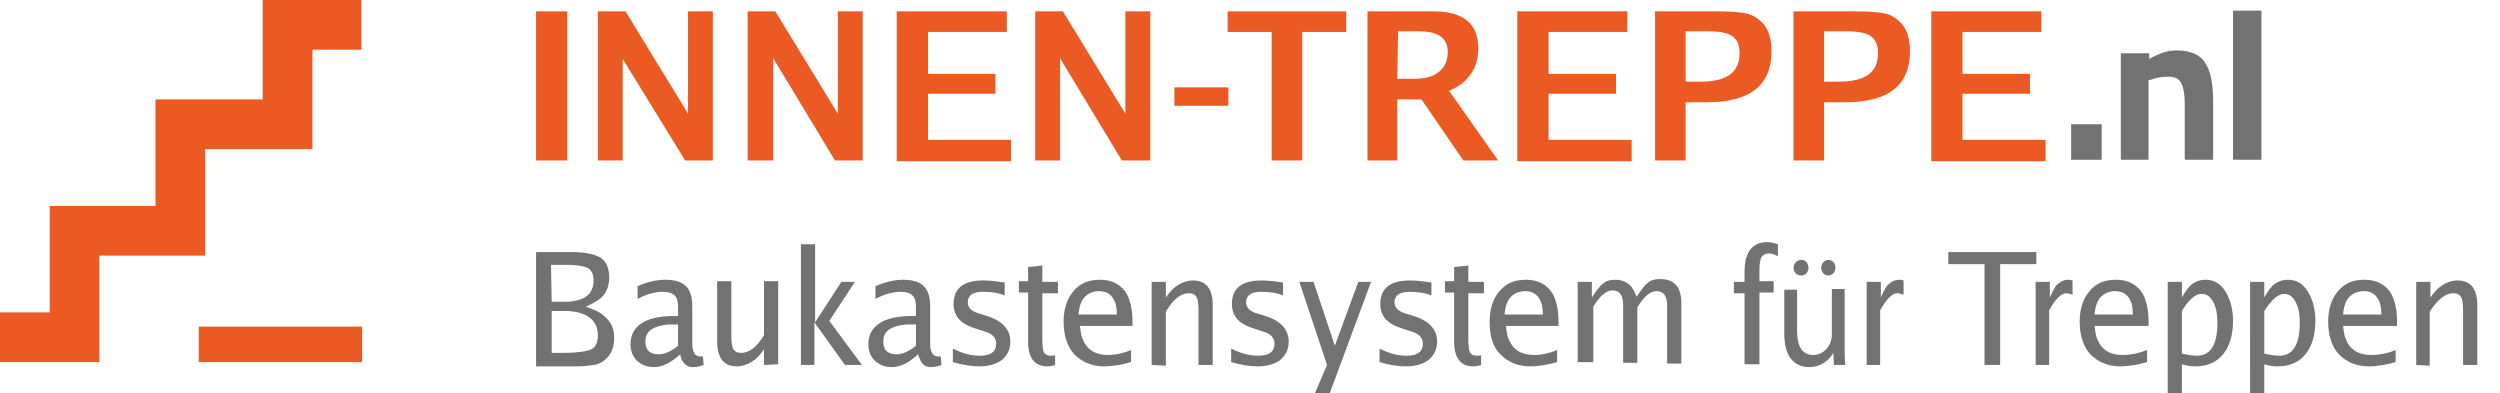
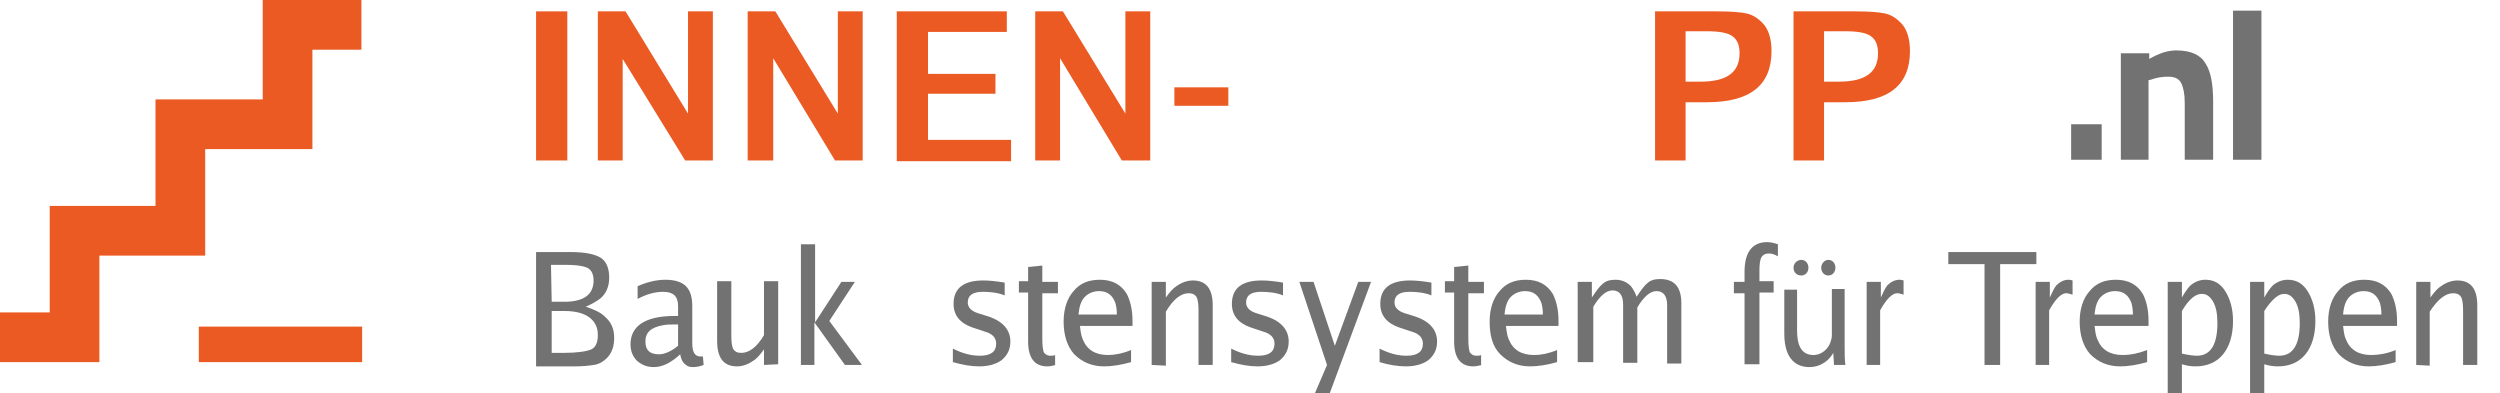
<svg xmlns="http://www.w3.org/2000/svg" version="1.2" baseProfile="tiny" id="Layer_1" x="0px" y="0px" viewBox="0 0 352.1 55.4" overflow="visible" xml:space="preserve">
  <g>
    <g>
      <g>
        <polygon fill="#EB5A23" points="14,36 28.9,36 28.9,29.4 28.9,29 28.9,21 44,21 44,16.5 44,16.5 44,7 50.9,7 50.9,0 37,0 37,2.6      37,7 37,14 28.9,14 21.9,14 21.9,29 7,29 7,36 7,36 7,44 0,44 0,51 14,51 14,46.9 14,46.9    " />
        <rect x="28" y="46" fill="#EB5A23" width="23" height="5" />
      </g>
    </g>
    <g>
      <path fill="#727272" d="M75.5,51.4V35.5h4.9c2,0,3.4,0.3,4.2,0.8c0.8,0.5,1.2,1.5,1.2,2.8c0,1.2-0.4,2.2-1.2,2.9    c-0.5,0.4-1.2,0.8-2.1,1.2c1.2,0.4,2.1,0.8,2.7,1.4c0.9,0.8,1.3,1.7,1.3,3c0,1.1-0.3,2.1-1,2.8c-0.5,0.5-1.1,0.9-1.9,1    c-0.6,0.1-1.5,0.2-2.6,0.2h-5.5V51.4z M77.7,42.5h1.8c2.7,0,4.1-1,4.1-3c0-1-0.4-1.7-1.2-1.9c-0.6-0.2-1.5-0.3-2.8-0.3h-2    L77.7,42.5L77.7,42.5z M77.7,49.7h1.6c2,0,3.3-0.2,4-0.5c0.6-0.3,0.9-1,0.9-2c0-1.1-0.4-1.9-1.2-2.5c-0.8-0.6-2-0.9-3.5-0.9h-1.8    V49.7z" />
      <path fill="#727272" d="M95.8,49.9c-1.3,1.2-2.5,1.8-3.7,1.8c-1,0-1.7-0.3-2.4-0.9c-0.6-0.6-0.9-1.4-0.9-2.3c0-2.6,2.1-4,6.2-4    h0.5v-1.4c0-1.4-0.7-2-2.1-2c-1.1,0-2.3,0.3-3.6,1v-1.8c1.4-0.6,2.7-0.9,3.9-0.9c1.3,0,2.3,0.3,2.9,0.9c0.6,0.6,0.9,1.5,0.9,2.8    v5.3c0,1.2,0.4,1.8,1.1,1.8c0.1,0,0.2,0,0.4,0l0.1,1.2c-0.5,0.2-1,0.3-1.5,0.3s-0.8-0.1-1.1-0.4C96.1,51,95.9,50.5,95.8,49.9z     M95.5,48.7v-3h-0.7c-0.4,0-0.9,0-1.4,0.1c-1.7,0.3-2.5,1-2.5,2.3c0,1.2,0.6,1.8,1.9,1.8C93.6,49.9,94.5,49.5,95.5,48.7z" />
      <path fill="#727272" d="M107.6,51.4v-2.2c-0.5,0.7-1,1.3-1.5,1.6c-0.7,0.5-1.5,0.8-2.3,0.8c-1.9,0-2.8-1.2-2.8-3.6v-8.4h2v7.7    c0,0.9,0.1,1.6,0.3,1.9c0.2,0.3,0.5,0.5,1.1,0.5c1.1,0,2.2-0.8,3.2-2.5v-7.6h2v11.7L107.6,51.4L107.6,51.4z" />
      <path fill="#727272" d="M112.8,51.4v-17h2v11l3.7-5.7h1.9l-3.6,5.5l4.6,6.2H119l-4.3-6v6H112.8z" />
-       <path fill="#727272" d="M129.3,49.9c-1.3,1.2-2.5,1.8-3.7,1.8c-1,0-1.7-0.3-2.4-0.9c-0.6-0.6-0.9-1.4-0.9-2.3c0-2.6,2.1-4,6.2-4    h0.5v-1.4c0-1.4-0.7-2-2.1-2c-1.1,0-2.3,0.3-3.6,1v-1.8c1.4-0.6,2.7-0.9,3.9-0.9c1.3,0,2.3,0.3,2.9,0.9c0.6,0.6,0.9,1.5,0.9,2.8    v5.3c0,1.2,0.4,1.8,1.1,1.8c0.1,0,0.2,0,0.4,0l0.1,1.2c-0.5,0.2-1,0.3-1.5,0.3s-0.8-0.1-1.1-0.4C129.7,51,129.5,50.5,129.3,49.9z     M129,48.7v-3h-0.7c-0.4,0-0.9,0-1.4,0.1c-1.7,0.3-2.5,1-2.5,2.3c0,1.2,0.6,1.8,1.9,1.8C127.1,49.9,128,49.5,129,48.7z" />
      <path fill="#727272" d="M134.2,51v-1.9c1.4,0.7,2.6,1,3.8,1c1.6,0,2.3-0.6,2.3-1.7c0-0.8-0.5-1.4-1.6-1.7l-1.8-0.6    c-1.7-0.6-2.6-1.7-2.6-3.3c0-2.2,1.4-3.3,4.2-3.3c0.8,0,1.8,0.1,3,0.3v1.8c-1-0.4-2.1-0.5-3.1-0.5c-1.4,0-2.1,0.5-2.1,1.5    c0,0.7,0.5,1.2,1.4,1.5l1.6,0.5c2,0.7,3,1.9,3,3.5c0,1.1-0.4,1.9-1.2,2.6c-0.8,0.6-1.9,0.9-3.2,0.9    C136.8,51.6,135.6,51.4,134.2,51z" />
      <path fill="#727272" d="M148.7,51.4c-0.4,0.1-0.8,0.2-1.2,0.2c-1.8,0-2.7-1.2-2.7-3.5v-6.9h-1.3v-1.6h1.3v-2l2-0.2v2.3h2.2v1.6    h-2.2v6.5c0,0.9,0.1,1.5,0.2,1.8c0.2,0.3,0.5,0.5,0.9,0.5c0.3,0,0.5,0,0.7-0.1v1.4H148.7z" />
      <path fill="#727272" d="M159.3,49.3V51c-1.4,0.4-2.7,0.6-3.8,0.6c-1.7,0-3.1-0.6-4.2-1.7c-1-1.1-1.5-2.7-1.5-4.6    c0-1.8,0.5-3.3,1.4-4.3c0.9-1.1,2.1-1.6,3.7-1.6c1.8,0,3,0.7,3.8,2c0.5,1,0.8,2.2,0.8,3.8v0.7h-7.4c0.1,0.9,0.2,1.5,0.4,1.9    c0.6,1.5,1.8,2.2,3.6,2.2C156.9,50,158.1,49.8,159.3,49.3z M157.3,44.3c0-0.7-0.1-1.2-0.2-1.6c-0.4-1.1-1.1-1.7-2.3-1.7    c-0.8,0-1.5,0.3-2,0.8s-0.8,1.3-0.9,2.5H157.3z" />
      <path fill="#727272" d="M162.2,51.4V39.7h2v2.2c0.5-0.7,1-1.3,1.5-1.6c0.7-0.5,1.5-0.8,2.3-0.8c1.9,0,2.8,1.2,2.8,3.5v8.4h-2v-7.7    c0-0.9-0.1-1.6-0.3-1.9c-0.2-0.3-0.5-0.5-1.1-0.5c-1.1,0-2.2,0.9-3.2,2.6v7.6L162.2,51.4L162.2,51.4z" />
      <path fill="#727272" d="M173.4,51v-1.9c1.4,0.7,2.6,1,3.8,1c1.6,0,2.3-0.6,2.3-1.7c0-0.8-0.5-1.4-1.6-1.7l-1.8-0.6    c-1.7-0.6-2.6-1.7-2.6-3.3c0-2.2,1.4-3.3,4.2-3.3c0.8,0,1.8,0.1,3,0.3v1.8c-1-0.4-2.1-0.5-3.1-0.5c-1.4,0-2.1,0.5-2.1,1.5    c0,0.7,0.5,1.2,1.4,1.5l1.6,0.5c2,0.7,3,1.9,3,3.5c0,1.1-0.4,1.9-1.2,2.6c-0.8,0.6-1.9,0.9-3.2,0.9C176,51.6,174.8,51.4,173.4,51z    " />
      <path fill="#727272" d="M186.9,51.4L183,39.7h2l3,9l3.3-9h1.8l-5.9,15.9h-2.1L186.9,51.4z" />
      <path fill="#727272" d="M194.3,51v-1.9c1.4,0.7,2.6,1,3.8,1c1.6,0,2.3-0.6,2.3-1.7c0-0.8-0.5-1.4-1.6-1.7l-1.8-0.6    c-1.7-0.6-2.6-1.7-2.6-3.3c0-2.2,1.4-3.3,4.2-3.3c0.8,0,1.8,0.1,3,0.3v1.8c-1-0.4-2.1-0.5-3.1-0.5c-1.4,0-2.1,0.5-2.1,1.5    c0,0.7,0.5,1.2,1.4,1.5l1.6,0.5c2,0.7,3,1.9,3,3.5c0,1.1-0.4,1.9-1.2,2.6c-0.8,0.6-1.9,0.9-3.2,0.9    C196.9,51.6,195.6,51.4,194.3,51z" />
      <path fill="#727272" d="M208.7,51.4c-0.4,0.1-0.8,0.2-1.2,0.2c-1.8,0-2.7-1.2-2.7-3.5v-6.9h-1.3v-1.6h1.3v-2l2-0.2v2.3h2.2v1.6    h-2.2v6.5c0,0.9,0.1,1.5,0.2,1.8c0.2,0.3,0.5,0.5,0.9,0.5c0.3,0,0.5,0,0.7-0.1v1.4H208.7z" />
      <path fill="#727272" d="M219.3,49.3V51c-1.4,0.4-2.7,0.6-3.8,0.6c-1.7,0-3.1-0.6-4.2-1.7s-1.5-2.7-1.5-4.6c0-1.8,0.5-3.3,1.4-4.3    c0.9-1.1,2.1-1.6,3.7-1.6c1.8,0,3,0.7,3.8,2c0.5,1,0.8,2.2,0.8,3.8v0.7h-7.4c0.1,0.9,0.2,1.5,0.4,1.9c0.6,1.5,1.8,2.2,3.6,2.2    C217,50,218.1,49.8,219.3,49.3z M217.3,44.3c0-0.7-0.1-1.2-0.2-1.6c-0.4-1.1-1.1-1.7-2.3-1.7c-0.8,0-1.5,0.3-2,0.8    s-0.8,1.3-0.9,2.5H217.3z" />
      <path fill="#727272" d="M222.2,51.4V39.7h2v2.2c0.6-0.9,1.1-1.6,1.5-1.9c0.4-0.4,1-0.6,1.8-0.6c0.9,0,1.6,0.3,2.2,0.9    c0.3,0.4,0.6,0.9,0.8,1.5c0.6-0.9,1.1-1.6,1.5-1.9c0.4-0.4,1-0.6,1.8-0.6c2,0,3,1.1,3,3.4v8.5h-2V43c0-1.3-0.5-2-1.5-2    c-0.9,0-1.8,0.8-2.7,2.3v7.8h-2v-8.2c0-1.3-0.5-2-1.5-2c-0.9,0-1.8,0.8-2.7,2.3V51h-2.2L222.2,51.4L222.2,51.4z" />
      <path fill="#727272" d="M245.7,51.4V41.3h-1.5v-1.6h1.5v-1.4c0-2.8,1.1-4.2,3.2-4.2c0.4,0,0.9,0.1,1.5,0.3v1.7    c-0.5-0.3-0.9-0.4-1.3-0.4c-0.5,0-0.8,0.2-1,0.5s-0.3,1-0.3,1.8v1.6h2v1.6h-2v10.1h-2.1L245.7,51.4L245.7,51.4z" />
      <path fill="#727272" d="M259.8,48.5c0,1.1,0,2.1,0.1,2.9h-1.6l-0.1-1.7l0,0c-0.5,0.9-1.6,2-3.4,2c-1.6,0-3.5-0.9-3.5-4.7v-6.2h1.8    v5.8c0,2,0.6,3.4,2.3,3.4c1.2,0,2.1-0.9,2.4-1.8c0.1-0.3,0.2-0.6,0.2-1v-6.5h1.8V48.5z M252.6,37.7c0-0.6,0.5-1.1,1.1-1.1    s1,0.5,1,1.1s-0.4,1.1-1,1.1C253,38.8,252.6,38.3,252.6,37.7z M256.5,37.7c0-0.6,0.5-1.1,1-1.1c0.6,0,1,0.5,1,1.1s-0.4,1.1-1,1.1    S256.5,38.3,256.5,37.7z" />
      <path fill="#727272" d="M262.9,51.4V39.7h2v2.2c0.3-0.7,0.6-1.3,0.9-1.7c0.5-0.5,1.1-0.8,1.7-0.8c0.1,0,0.3,0,0.6,0.1v2    c-0.4-0.1-0.6-0.2-0.9-0.2c-0.7,0-1.5,0.8-2.4,2.4v7.7H262.9z" />
      <path fill="#727272" d="M279.5,51.4V37.2h-5.1v-1.7h12.4v1.7h-5.1v14.2H279.5z" />
      <path fill="#727272" d="M286.7,51.4V39.7h2v2.2c0.3-0.7,0.6-1.3,0.9-1.7c0.5-0.5,1.1-0.8,1.7-0.8c0.1,0,0.3,0,0.6,0.1v2    c-0.4-0.1-0.6-0.2-0.9-0.2c-0.7,0-1.5,0.8-2.4,2.4v7.7H286.7z" />
      <path fill="#727272" d="M302.4,49.3V51c-1.4,0.4-2.7,0.6-3.8,0.6c-1.7,0-3.1-0.6-4.2-1.7c-1-1.1-1.5-2.7-1.5-4.6    c0-1.8,0.5-3.3,1.4-4.3c0.9-1.1,2.1-1.6,3.7-1.6c1.8,0,3,0.7,3.8,2c0.5,1,0.8,2.2,0.8,3.8v0.7H295c0.1,0.9,0.2,1.5,0.4,1.9    c0.6,1.5,1.8,2.2,3.6,2.2C300,50,301.1,49.8,302.4,49.3z M300.4,44.3c0-0.7-0.1-1.2-0.2-1.6c-0.4-1.1-1.1-1.7-2.3-1.7    c-0.8,0-1.5,0.3-2,0.8s-0.8,1.3-0.9,2.5H300.4z" />
      <path fill="#727272" d="M307.3,55.6h-2V39.7h2v2.2c0.4-0.7,0.8-1.3,1.2-1.7c0.6-0.5,1.3-0.8,2.1-0.8c1.2,0,2.1,0.5,2.8,1.6    c0.7,1.1,1.1,2.5,1.1,4.2c0,2-0.5,3.6-1.4,4.7c-0.9,1.1-2.2,1.7-3.9,1.7c-0.6,0-1.3-0.1-1.9-0.3L307.3,55.6L307.3,55.6z     M307.3,43.8v6c0.9,0.2,1.6,0.3,2.1,0.3c1.9,0,2.9-1.5,2.9-4.6c0-1.3-0.2-2.3-0.6-3s-0.9-1.1-1.5-1.1    C309.3,41.3,308.3,42.1,307.3,43.8z" />
      <path fill="#727272" d="M318.9,55.6h-2V39.7h2v2.2c0.4-0.7,0.8-1.3,1.2-1.7c0.6-0.5,1.3-0.8,2.1-0.8c1.2,0,2.1,0.5,2.8,1.6    c0.7,1.1,1.1,2.5,1.1,4.2c0,2-0.5,3.6-1.4,4.7c-0.9,1.1-2.2,1.7-3.9,1.7c-0.6,0-1.3-0.1-1.9-0.3L318.9,55.6L318.9,55.6z     M318.9,43.8v6c0.9,0.2,1.6,0.3,2.1,0.3c1.9,0,2.9-1.5,2.9-4.6c0-1.3-0.2-2.3-0.6-3s-0.9-1.1-1.5-1.1    C321,41.3,320,42.1,318.9,43.8z" />
      <path fill="#727272" d="M337.4,49.3V51c-1.4,0.4-2.7,0.6-3.8,0.6c-1.7,0-3.1-0.6-4.2-1.7c-1-1.1-1.5-2.7-1.5-4.6    c0-1.8,0.5-3.3,1.4-4.3c0.9-1.1,2.1-1.6,3.7-1.6c1.8,0,3,0.7,3.8,2c0.5,1,0.8,2.2,0.8,3.8v0.7H330c0.1,0.9,0.2,1.5,0.4,1.9    c0.6,1.5,1.8,2.2,3.6,2.2C335,50,336.2,49.8,337.4,49.3z M335.4,44.3c0-0.7-0.1-1.2-0.2-1.6c-0.4-1.1-1.1-1.7-2.3-1.7    c-0.8,0-1.5,0.3-2,0.8s-0.8,1.3-0.9,2.5H335.4z" />
      <path fill="#727272" d="M340.3,51.4V39.7h2v2.2c0.5-0.7,1-1.3,1.5-1.6c0.7-0.5,1.5-0.8,2.3-0.8c1.9,0,2.8,1.2,2.8,3.5v8.4h-2v-7.7    c0-0.9-0.1-1.6-0.3-1.9c-0.2-0.3-0.5-0.5-1.1-0.5c-1.1,0-2.2,0.9-3.3,2.6v7.6L340.3,51.4L340.3,51.4z" />
    </g>
    <g>
      <path fill="#EB5A23" d="M75.5,22.6v-21h4.4v21H75.5z" />
      <path fill="#EB5A23" d="M84.2,22.6v-21h3.9L96.9,16V1.6h3.5v21h-3.9L87.7,8.3v14.3H84.2z" />
      <path fill="#EB5A23" d="M105.3,22.6v-21h3.9L118,16V1.6h3.5v21h-3.9l-8.7-14.4v14.4H105.3z" />
      <path fill="#EB5A23" d="M126.3,22.6v-21h15.5v2.9h-11.1v5.9h9.5v2.8h-9.5v6.5h11.7v3h-16.1C126.3,22.7,126.3,22.6,126.3,22.6z" />
      <path fill="#EB5A23" d="M145.8,22.6v-21h3.9l8.8,14.4V1.6h3.5v21h-4l-8.7-14.4v14.4H145.8z" />
      <path fill="#EB5A23" d="M165.4,14.9v-2.6h7.6v2.6H165.4z" />
-       <path fill="#EB5A23" d="M179.1,22.6V4.5h-6.2V1.6h16.7v2.9h-6.2v18.1H179.1z" />
-       <path fill="#EB5A23" d="M192.6,22.6v-21h9.2c4.3,0,6.4,1.7,6.4,5.2c0,1.7-0.5,3.1-1.5,4.2c-0.6,0.7-1.5,1.3-2.6,1.8l6.9,9.8h-4.9    l-5.9-8.6h-3.4v8.6H192.6z M196.8,11.1h2.3c1.8,0,3.1-0.4,3.9-1.3c0.6-0.6,0.9-1.5,0.9-2.5c0-1.1-0.4-1.8-1.2-2.3    c-0.7-0.4-1.7-0.6-3-0.6h-2.8L196.8,11.1L196.8,11.1z" />
-       <path fill="#EB5A23" d="M213.7,22.6v-21h15.5v2.9h-11.1v5.9h9.5v2.8h-9.5v6.5h11.7v3h-16.1L213.7,22.6L213.7,22.6z" />
      <path fill="#EB5A23" d="M233.1,22.6v-21h8.6c2,0,3.4,0.1,4.3,0.3c0.9,0.2,1.6,0.7,2.2,1.3c0.9,0.9,1.3,2.3,1.3,4    c0,4.8-3,7.2-9.1,7.2h-3v8.2C237.4,22.6,233.1,22.6,233.1,22.6z M237.4,11.5h2.1c3.7,0,5.5-1.3,5.5-4c0-1.1-0.3-1.9-1-2.4    s-1.9-0.7-3.7-0.7h-2.9L237.4,11.5L237.4,11.5z" />
      <path fill="#EB5A23" d="M252.6,22.6v-21h8.6c2,0,3.4,0.1,4.3,0.3s1.6,0.7,2.2,1.3c0.9,0.9,1.3,2.3,1.3,4c0,4.8-3,7.2-9.1,7.2h-3    v8.2C256.9,22.6,252.6,22.6,252.6,22.6z M256.9,11.5h2.1c3.7,0,5.5-1.3,5.5-4c0-1.1-0.3-1.9-1-2.4s-1.9-0.7-3.7-0.7h-2.9V11.5z" />
-       <path fill="#EB5A23" d="M272,22.6v-21h15.5v2.9h-11.1v5.9h9.5v2.8h-9.5v6.5h11.7v3H272V22.6z" />
    </g>
  </g>
  <g>
    <path fill="#727272" d="M291.7,22.5v-5h4.3v5H291.7z" />
    <path fill="#727272" d="M302.7,22.5h-4v-15h4v0.8c1.4-0.8,2.6-1.2,3.8-1.2c2,0,3.4,0.6,4.1,1.8c0.8,1.2,1.1,3,1.1,5.5v8.1h-4v-8   c0-1.3-0.2-2.2-0.5-2.8c-0.3-0.6-0.9-0.9-1.8-0.9c-0.8,0-1.6,0.1-2.4,0.4l-0.4,0.1V22.5z" />
    <path fill="#727272" d="M314.5,22.5v-21h4v21H314.5z" />
  </g>
</svg>